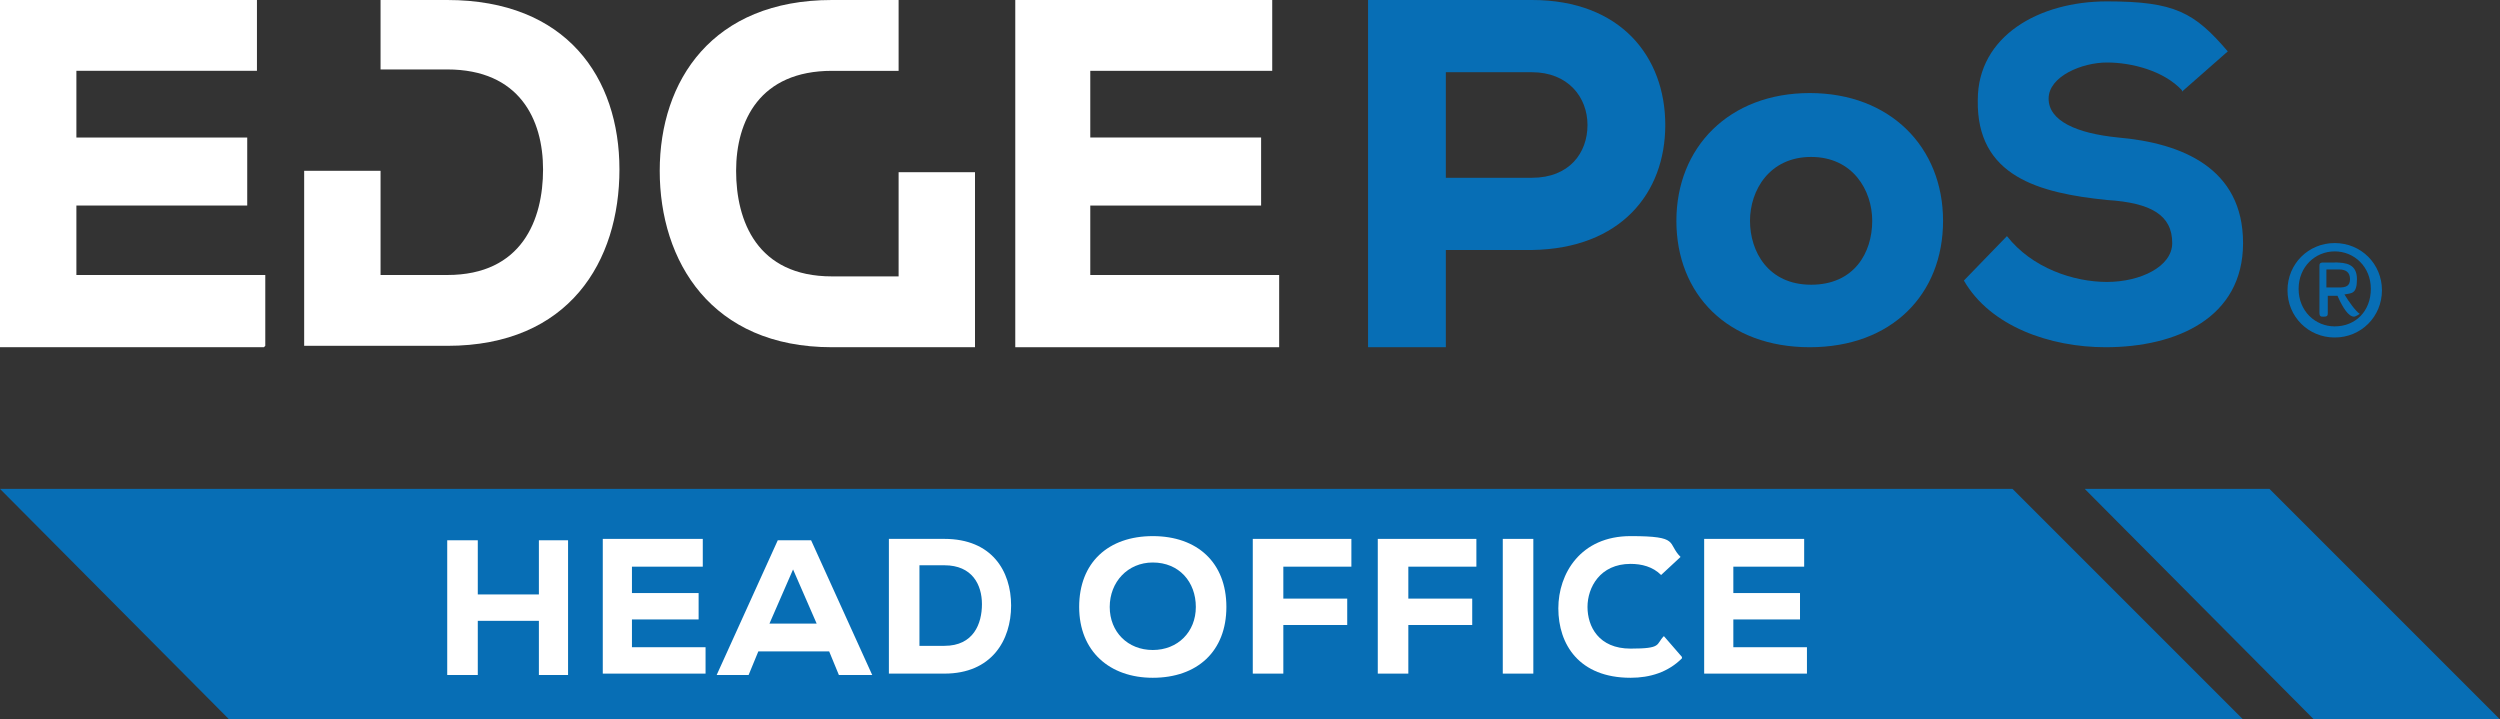
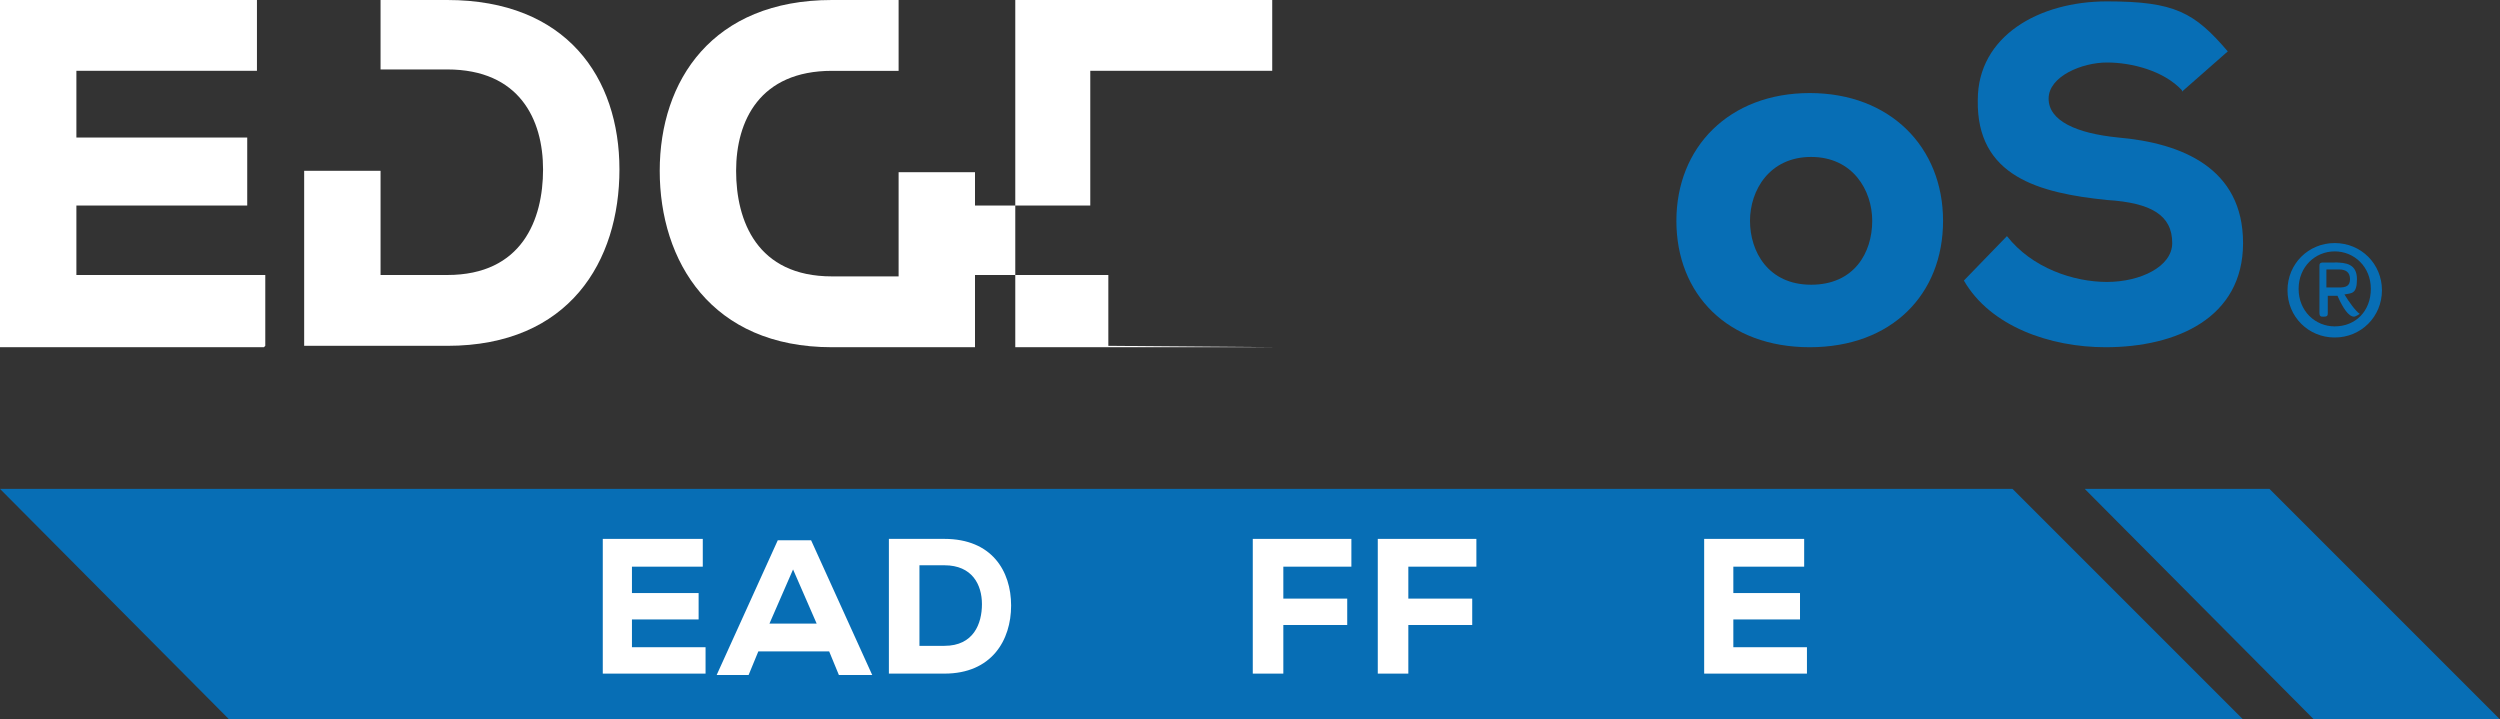
<svg xmlns="http://www.w3.org/2000/svg" id="uuid-f5303075-d65f-4e45-887c-5c74b082c7be" data-name="Layer 2" viewBox="0 0 180 51.8">
  <rect x="0" y="0" width="180" height="51.8" fill="#333333" stroke="none" />
  <g id="uuid-97b96f68-ce07-4b0a-8474-1e8702bdc679" data-name="Layer 1">
    <g>
      <polygon points="161.5 51.8 16.5 51.8 0 35.2 144.9 35.2 161.5 51.8" fill="#076eb5" />
      <path d="m19,25H0V0h18.5v5.1H5.5v4.8h12.3v4.9H5.5v5h13.6v5.1Z" fill="#ffffff" />
-       <path d="m92.1,25h-19V0h18.5v5.1h-13.1v4.8h12.3v4.9h-12.3v5h13.6v5.1Z" fill="#ffffff" />
+       <path d="m92.1,25h-19V0h18.5v5.1h-13.1v4.8v4.9h-12.3v5h13.6v5.1Z" fill="#ffffff" />
      <path d="m32.2,0h-4.8v5h4.8c5.2,0,6.9,3.6,6.9,7.2s-1.5,7.6-6.9,7.6h-4.8v-7.5h-5.5v12.6h10.3c8.8,0,12.4-6.1,12.4-12.7S40.8,0,32.2,0Z" fill="#ffffff" />
      <path d="m64.7,12.4v7.5h-4.8c-5.4,0-6.9-4-6.9-7.6s1.7-7.2,6.9-7.2h4.8V0h-4.8C51.3,0,47.5,5.8,47.5,12.3s3.7,12.7,12.4,12.7h10.3v-12.6h-5.5Z" fill="#ffffff" />
      <path d="m168.1,17.5c1.9,0,3.4,1.5,3.4,3.4s-1.5,3.4-3.4,3.4-3.4-1.5-3.4-3.4,1.5-3.4,3.4-3.4Zm0,6c1.5,0,2.6-1.1,2.6-2.7s-1.2-2.7-2.6-2.7-2.6,1.1-2.6,2.7,1.2,2.7,2.6,2.7Zm0-4.6c.8,0,1.6.1,1.6,1.2s-.4,1-.9,1.1c.3.5.8,1.2,1.1,1.4,0,0-.3.2-.4.2-.4,0-.8-.6-1.2-1.5h-.7v1.2c0,.2,0,.3-.3.3h0c-.2,0-.3,0-.3-.3v-3.3c0-.2,0-.3.3-.3h1Zm-.6.5v1.3h.9c.5,0,.8-.1.8-.6s-.3-.7-.8-.7h-.9Z" fill="#076eb5" />
-       <path d="m104.1,17.9v7.1h-5.6V0h11.8c6.4,0,9.6,4.1,9.6,9s-3.2,8.9-9.6,9h-6.2Zm0-5.1h6.2c2.7,0,4-1.8,4-3.8s-1.4-3.8-4-3.8h-6.2v7.5Z" fill="#076eb5" />
      <path d="m120.7,15.9c0-5.3,3.8-9.2,9.6-9.2s9.6,3.9,9.6,9.2-3.7,9.1-9.6,9.1-9.6-3.8-9.6-9.1Zm14.1,0c0-2.2-1.4-4.6-4.4-4.6s-4.4,2.4-4.4,4.6,1.3,4.6,4.4,4.6,4.4-2.3,4.4-4.6Z" fill="#076eb5" />
      <path d="m157.1,6.5c-1.3-1.4-3.6-2-5.4-2s-4.2,1-4.2,2.6,2,2.5,5,2.8c4.6.4,9,2.2,9,7.6s-4.8,7.5-9.9,7.5c-4,0-8.3-1.5-10.2-4.8l3.1-3.2c1.8,2.3,4.8,3.3,7.2,3.3s4.7-1.1,4.7-2.8c0-2-1.5-2.9-4.7-3.1-4.9-.5-9.4-1.7-9.3-7.2,0-4.6,4.4-7.1,9.3-7.1s6.3.8,8.7,3.6l-3.3,2.9Z" fill="#076eb5" />
      <g>
-         <path d="m38.8,48.6v-3.9h-4.4v3.9h-2.2v-9.7h2.2v3.9h4.4v-3.9h2.1v9.7h-2.1Z" fill="#fff" />
        <path d="m50.8,48.5h-7.4v-9.7h7.2v2h-5.1v1.9h4.8v1.9h-4.8v2h5.3v2Z" fill="#fff" />
        <path d="m59.6,46.9h-5l-.7,1.7h-2.3l4.4-9.7h2.4l4.4,9.7h-2.4l-.7-1.7Zm-2.5-5.9l-1.7,3.9h3.4l-1.7-3.9Z" fill="#fff" />
        <path d="m68,38.8c3.4,0,4.8,2.3,4.8,4.8s-1.4,4.9-4.8,4.9h-4v-9.7h4Zm-1.8,7.7h1.8c2.1,0,2.7-1.6,2.7-3s-.7-2.8-2.7-2.8h-1.8v5.8Z" fill="#fff" />
-         <path d="m83,48.8c-3.1,0-5.3-1.9-5.3-5.1s2.1-5.1,5.3-5.1,5.3,1.9,5.3,5.1-2.1,5.1-5.3,5.1Zm0-8.3c-1.8,0-3.1,1.4-3.1,3.2s1.3,3.1,3.1,3.1,3.1-1.3,3.1-3.1-1.2-3.2-3.1-3.2Z" fill="#fff" />
        <path d="m90.2,48.5v-9.7h7.1v2h-4.9v2.3h4.6v1.9h-4.6v3.5h-2.2Z" fill="#fff" />
        <path d="m99.2,48.5v-9.7h7.1v2h-4.9v2.3h4.6v1.9h-4.6v3.5h-2.2Z" fill="#fff" />
-         <path d="m108.2,48.5v-9.7h2.2v9.7h-2.2Z" fill="#fff" />
-         <path d="m121.1,47.4c-1,1-2.3,1.4-3.7,1.4-3.7,0-5.2-2.4-5.2-5,0-2.5,1.6-5.2,5.2-5.2s2.6.5,3.6,1.5l-1.4,1.3c-.6-.6-1.4-.8-2.2-.8-2.2,0-3.1,1.7-3.1,3.1s.8,3,3.1,3,1.8-.3,2.4-.9l1.3,1.5Z" fill="#fff" />
        <path d="m130.1,48.5h-7.4v-9.7h7.2v2h-5.1v1.9h4.8v1.9h-4.8v2h5.3v2Z" fill="#fff" />
      </g>
      <polygon points="180 51.8 166.6 51.8 150.1 35.2 163.4 35.2 180 51.8" fill="#076eb5" />
    </g>
  </g>
</svg>